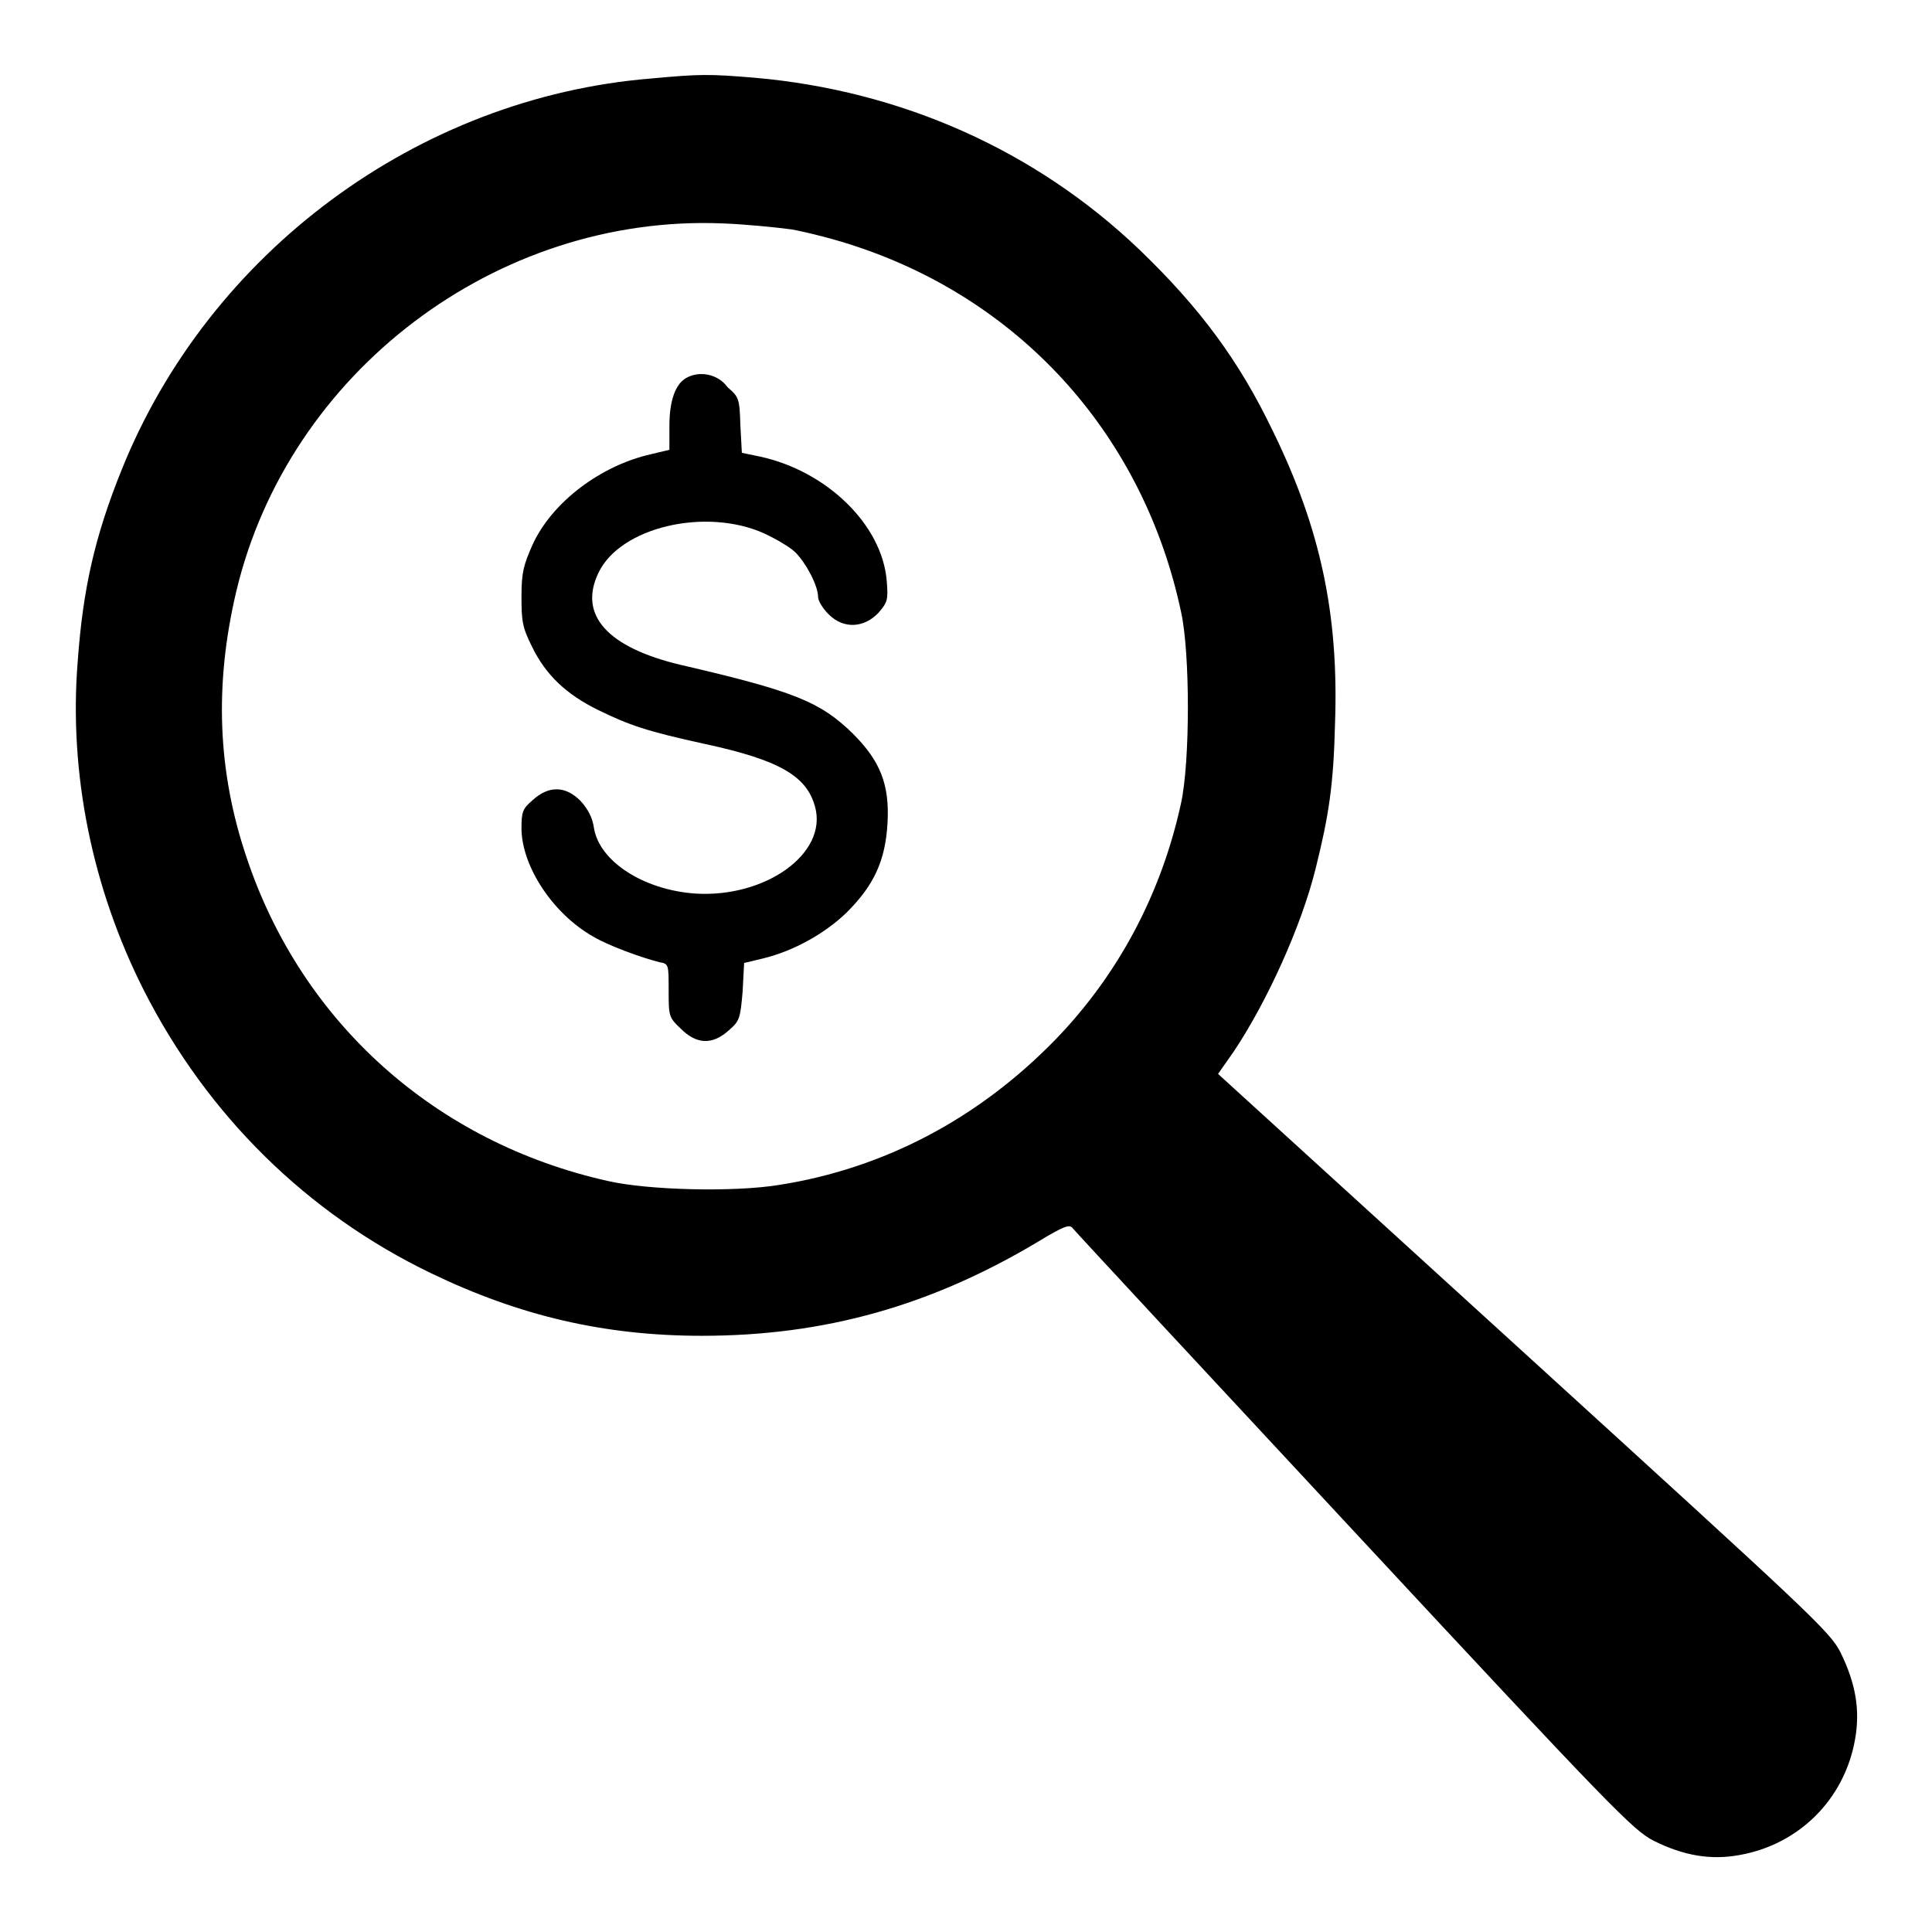
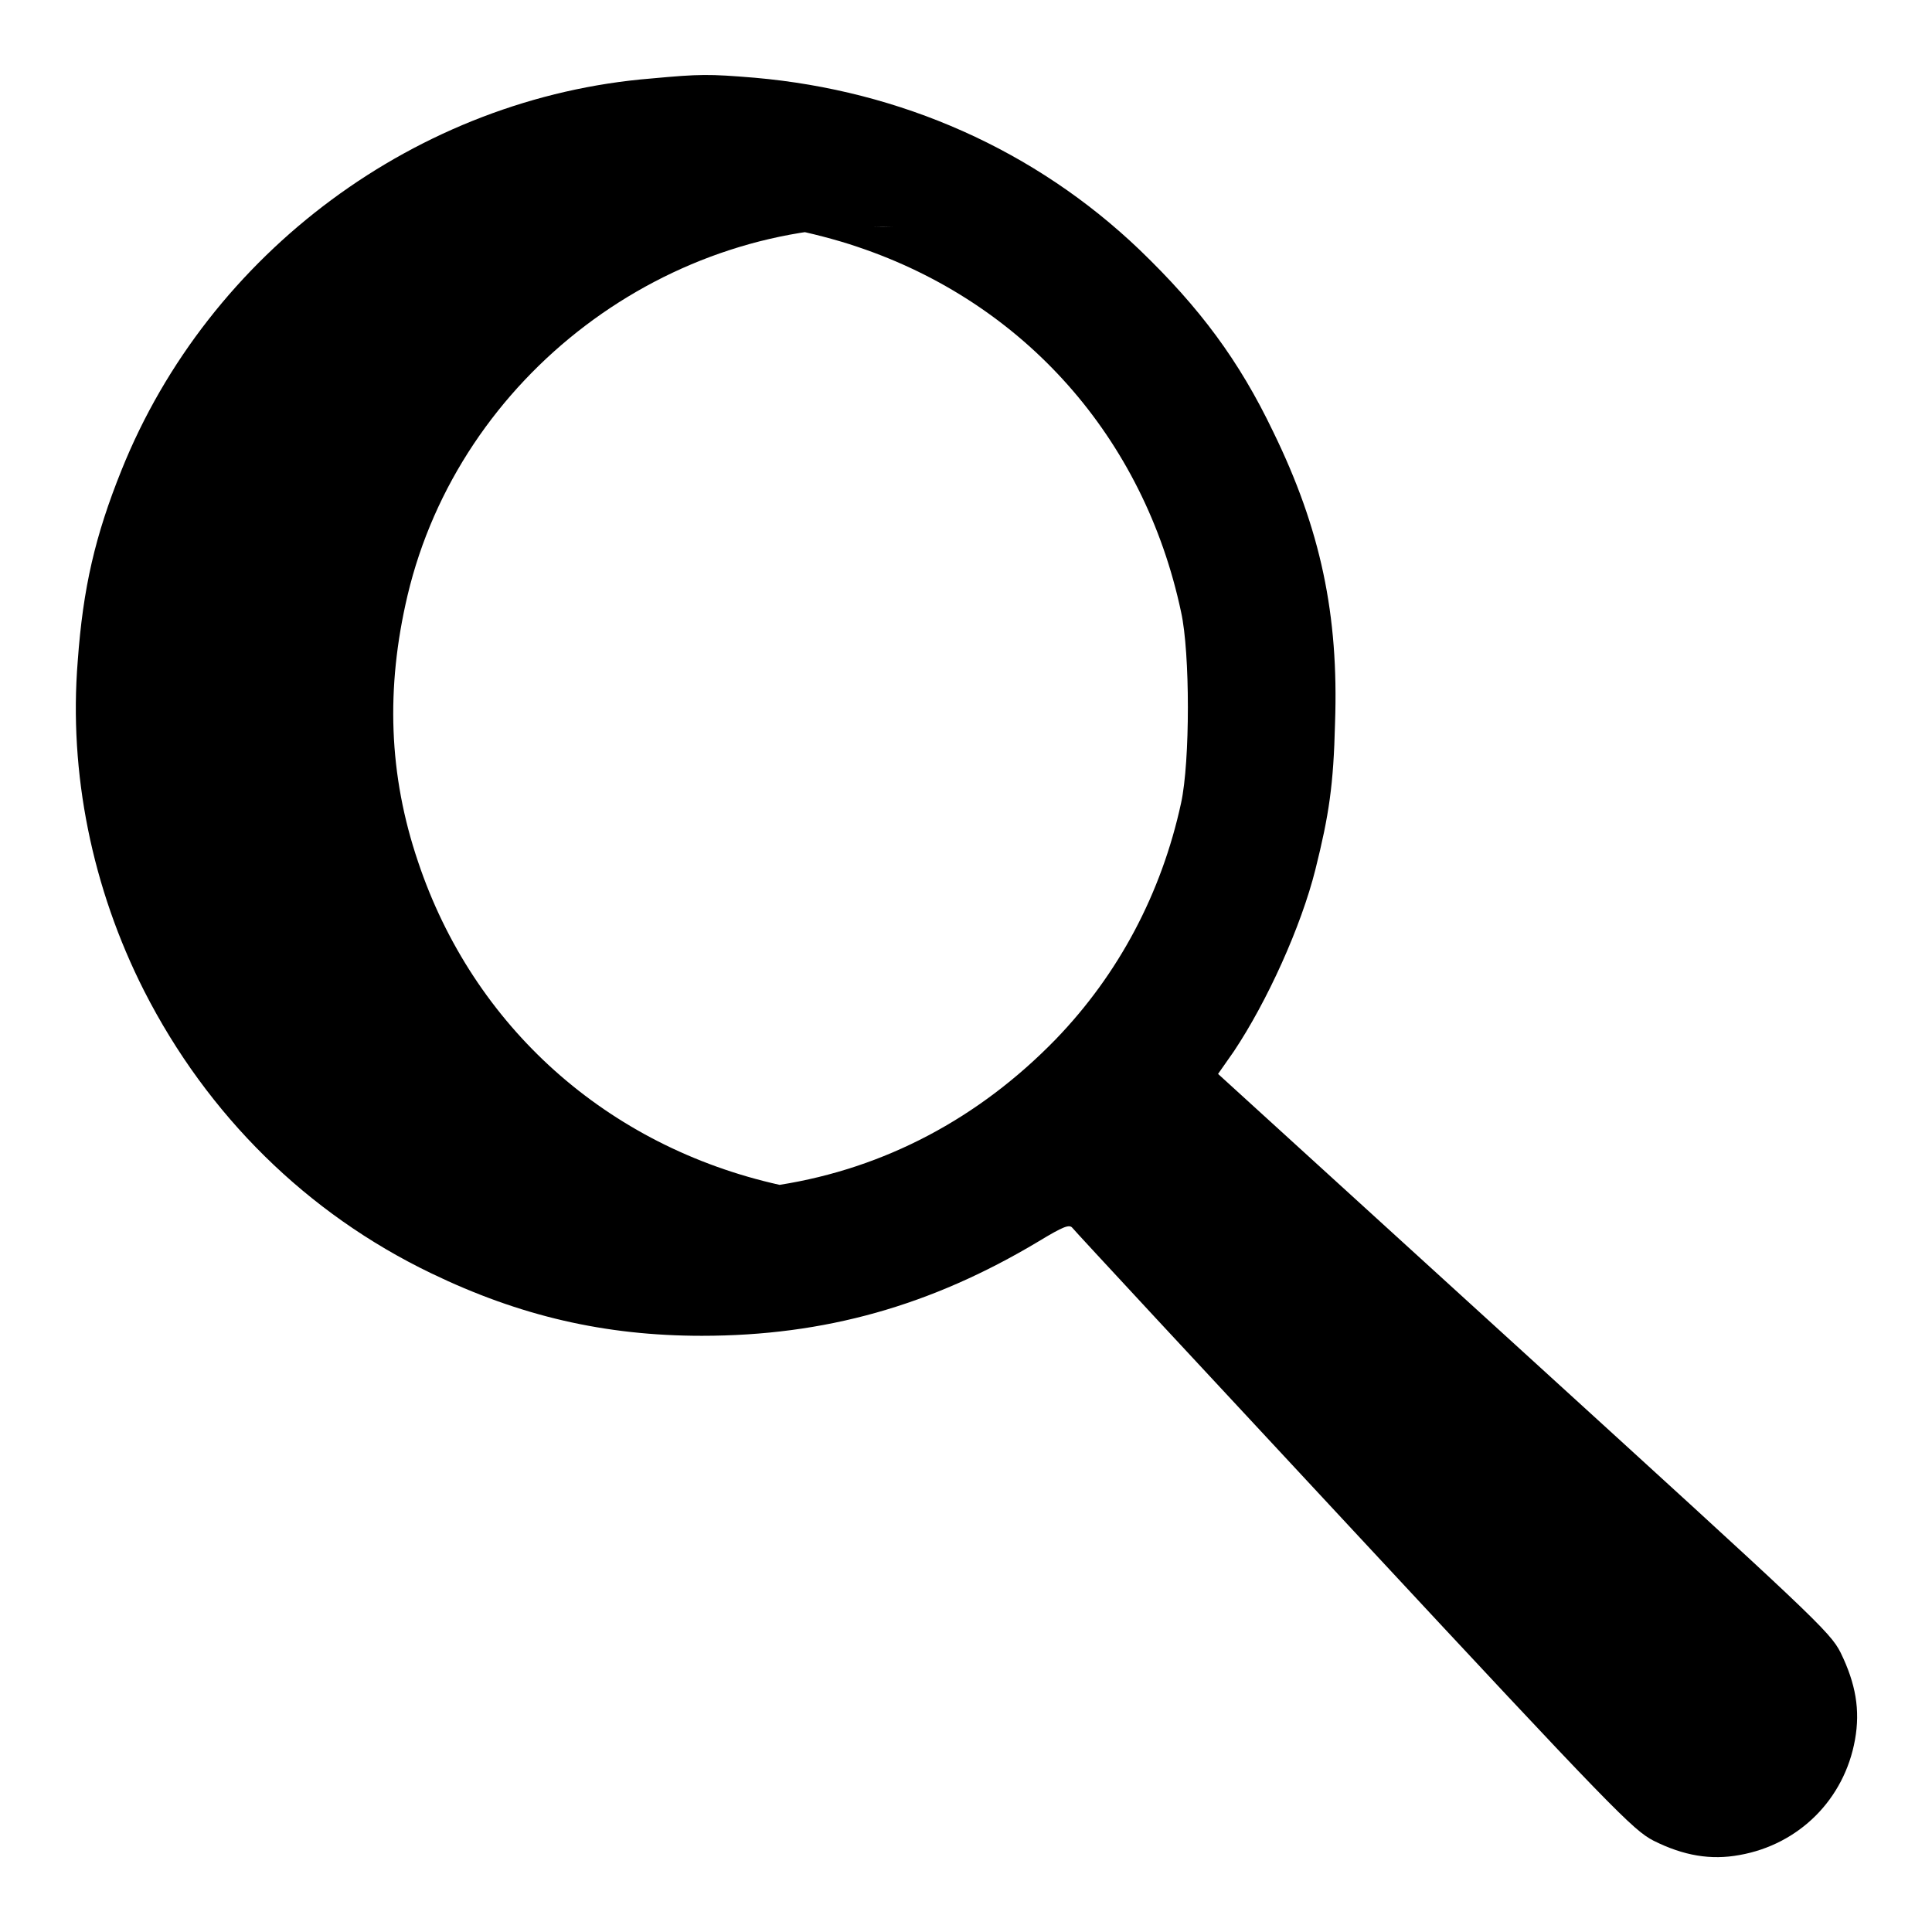
<svg xmlns="http://www.w3.org/2000/svg" version="1.1" x="0px" y="0px" viewBox="0 0 256 256" enable-background="new 0 0 256 256" xml:space="preserve">
  <g>
    <g>
      <g>
-         <path fill="#000000" d="M86.3,10.4c-30.9,2.5-58.6,23-70.2,51.9C12.6,71,11,77.9,10.3,87.6c-1.2,14.8,1.9,30.1,8.8,43.7c8.4,16.5,21.6,29.5,38,37.4c11.8,5.7,23.1,8.3,35.9,8.3c16.3,0,30.4-4,44.6-12.5c3.3-2,4.1-2.3,4.5-1.8c0.3,0.4,17.1,18.5,37.3,40.2c34.4,37,37,39.6,39.7,41c4,2,7.6,2.6,11.4,1.9c7.9-1.4,13.9-7.4,15.3-15.3c0.7-3.9,0.1-7.4-1.9-11.5c-1.4-2.8-3.6-4.8-42-39.8l-40.5-36.9l2.1-3c4.4-6.6,8.9-16.5,10.8-24.1c1.8-7.2,2.4-11.2,2.6-19.4c0.5-14.3-1.9-25.7-8.2-38.6c-4.5-9.4-9.7-16.4-17.7-24.1c-13.8-13.2-31.6-21.1-51-22.8C93.9,9.8,92.8,9.8,86.3,10.4z M104.9,30.4c2.2,0.4,6.1,1.4,8.7,2.3c22.1,7.4,38,25.3,42.9,48.4c1.2,5.4,1.2,19.8,0,25.3c-2.6,12-8.3,22.7-16.6,31.3c-10.2,10.5-22.7,17.1-36.6,19.3c-6.1,1-17.4,0.7-22.7-0.5c-22.9-5.1-40.6-21-47.9-42.8c-3.9-11.5-4.3-23-1.4-35.3c6.9-29.1,34.5-50,64.4-48.8C98.5,29.7,102.7,30.1,104.9,30.4z" />
-         <path fill="#000000" d="M90.9,50.1c-1.4,0.8-2.2,3-2.2,6.3v3.2l-2.5,0.6c-6.6,1.5-13,6.3-15.6,11.9c-1.2,2.7-1.5,3.7-1.5,6.9c0,3.3,0.1,4.1,1.4,6.7c1.8,3.7,4.5,6.3,8.8,8.4c4.1,2,6.4,2.8,14.2,4.5c9.7,2.1,13.4,4.2,14.5,8.3c1.7,6.2-6.6,12.1-15.9,11.5c-6.9-0.5-12.7-4.3-13.4-8.7c-0.2-1.4-0.8-2.5-1.8-3.6c-2-2-4.2-2-6.3-0.1c-1.4,1.2-1.5,1.6-1.5,3.9c0.1,5,4.2,11.2,9.5,14.2c2,1.2,6.4,2.8,8.8,3.4c1.2,0.2,1.2,0.3,1.2,3.7c0,3.4,0,3.6,1.6,5.1c2.1,2.1,4.2,2.2,6.4,0.2c1.4-1.2,1.5-1.6,1.8-5.1l0.2-3.8l2.5-0.6c4.1-1,8.2-3.3,11.1-6.1c3.6-3.6,5.1-6.8,5.4-11.8c0.3-5.2-1-8.3-4.6-11.9c-4.3-4.2-7.7-5.6-22.8-9.1c-9.7-2.3-13.6-6.6-10.9-12.2c2.9-6.1,14.3-8.7,22-5.2c1.5,0.7,3.4,1.8,4.1,2.5c1.4,1.4,3,4.4,3,5.9c0,0.5,0.6,1.5,1.4,2.3c2,2,4.7,1.8,6.6-0.2c1.2-1.4,1.3-1.7,1.1-4.2c-0.6-7.5-8-14.6-16.8-16.5l-2.4-0.5l-0.2-3.7c-0.1-3.5-0.2-3.7-1.7-5C95.1,49.5,92.6,49.1,90.9,50.1z" />
+         <path fill="#000000" d="M86.3,10.4c-30.9,2.5-58.6,23-70.2,51.9C12.6,71,11,77.9,10.3,87.6c-1.2,14.8,1.9,30.1,8.8,43.7c8.4,16.5,21.6,29.5,38,37.4c11.8,5.7,23.1,8.3,35.9,8.3c16.3,0,30.4-4,44.6-12.5c3.3-2,4.1-2.3,4.5-1.8c0.3,0.4,17.1,18.5,37.3,40.2c34.4,37,37,39.6,39.7,41c4,2,7.6,2.6,11.4,1.9c7.9-1.4,13.9-7.4,15.3-15.3c0.7-3.9,0.1-7.4-1.9-11.5c-1.4-2.8-3.6-4.8-42-39.8l-40.5-36.9l2.1-3c4.4-6.6,8.9-16.5,10.8-24.1c1.8-7.2,2.4-11.2,2.6-19.4c0.5-14.3-1.9-25.7-8.2-38.6c-4.5-9.4-9.7-16.4-17.7-24.1c-13.8-13.2-31.6-21.1-51-22.8C93.9,9.8,92.8,9.8,86.3,10.4z M104.9,30.4c2.2,0.4,6.1,1.4,8.7,2.3c22.1,7.4,38,25.3,42.9,48.4c1.2,5.4,1.2,19.8,0,25.3c-2.6,12-8.3,22.7-16.6,31.3c-10.2,10.5-22.7,17.1-36.6,19.3c-22.9-5.1-40.6-21-47.9-42.8c-3.9-11.5-4.3-23-1.4-35.3c6.9-29.1,34.5-50,64.4-48.8C98.5,29.7,102.7,30.1,104.9,30.4z" />
      </g>
    </g>
  </g>
</svg>